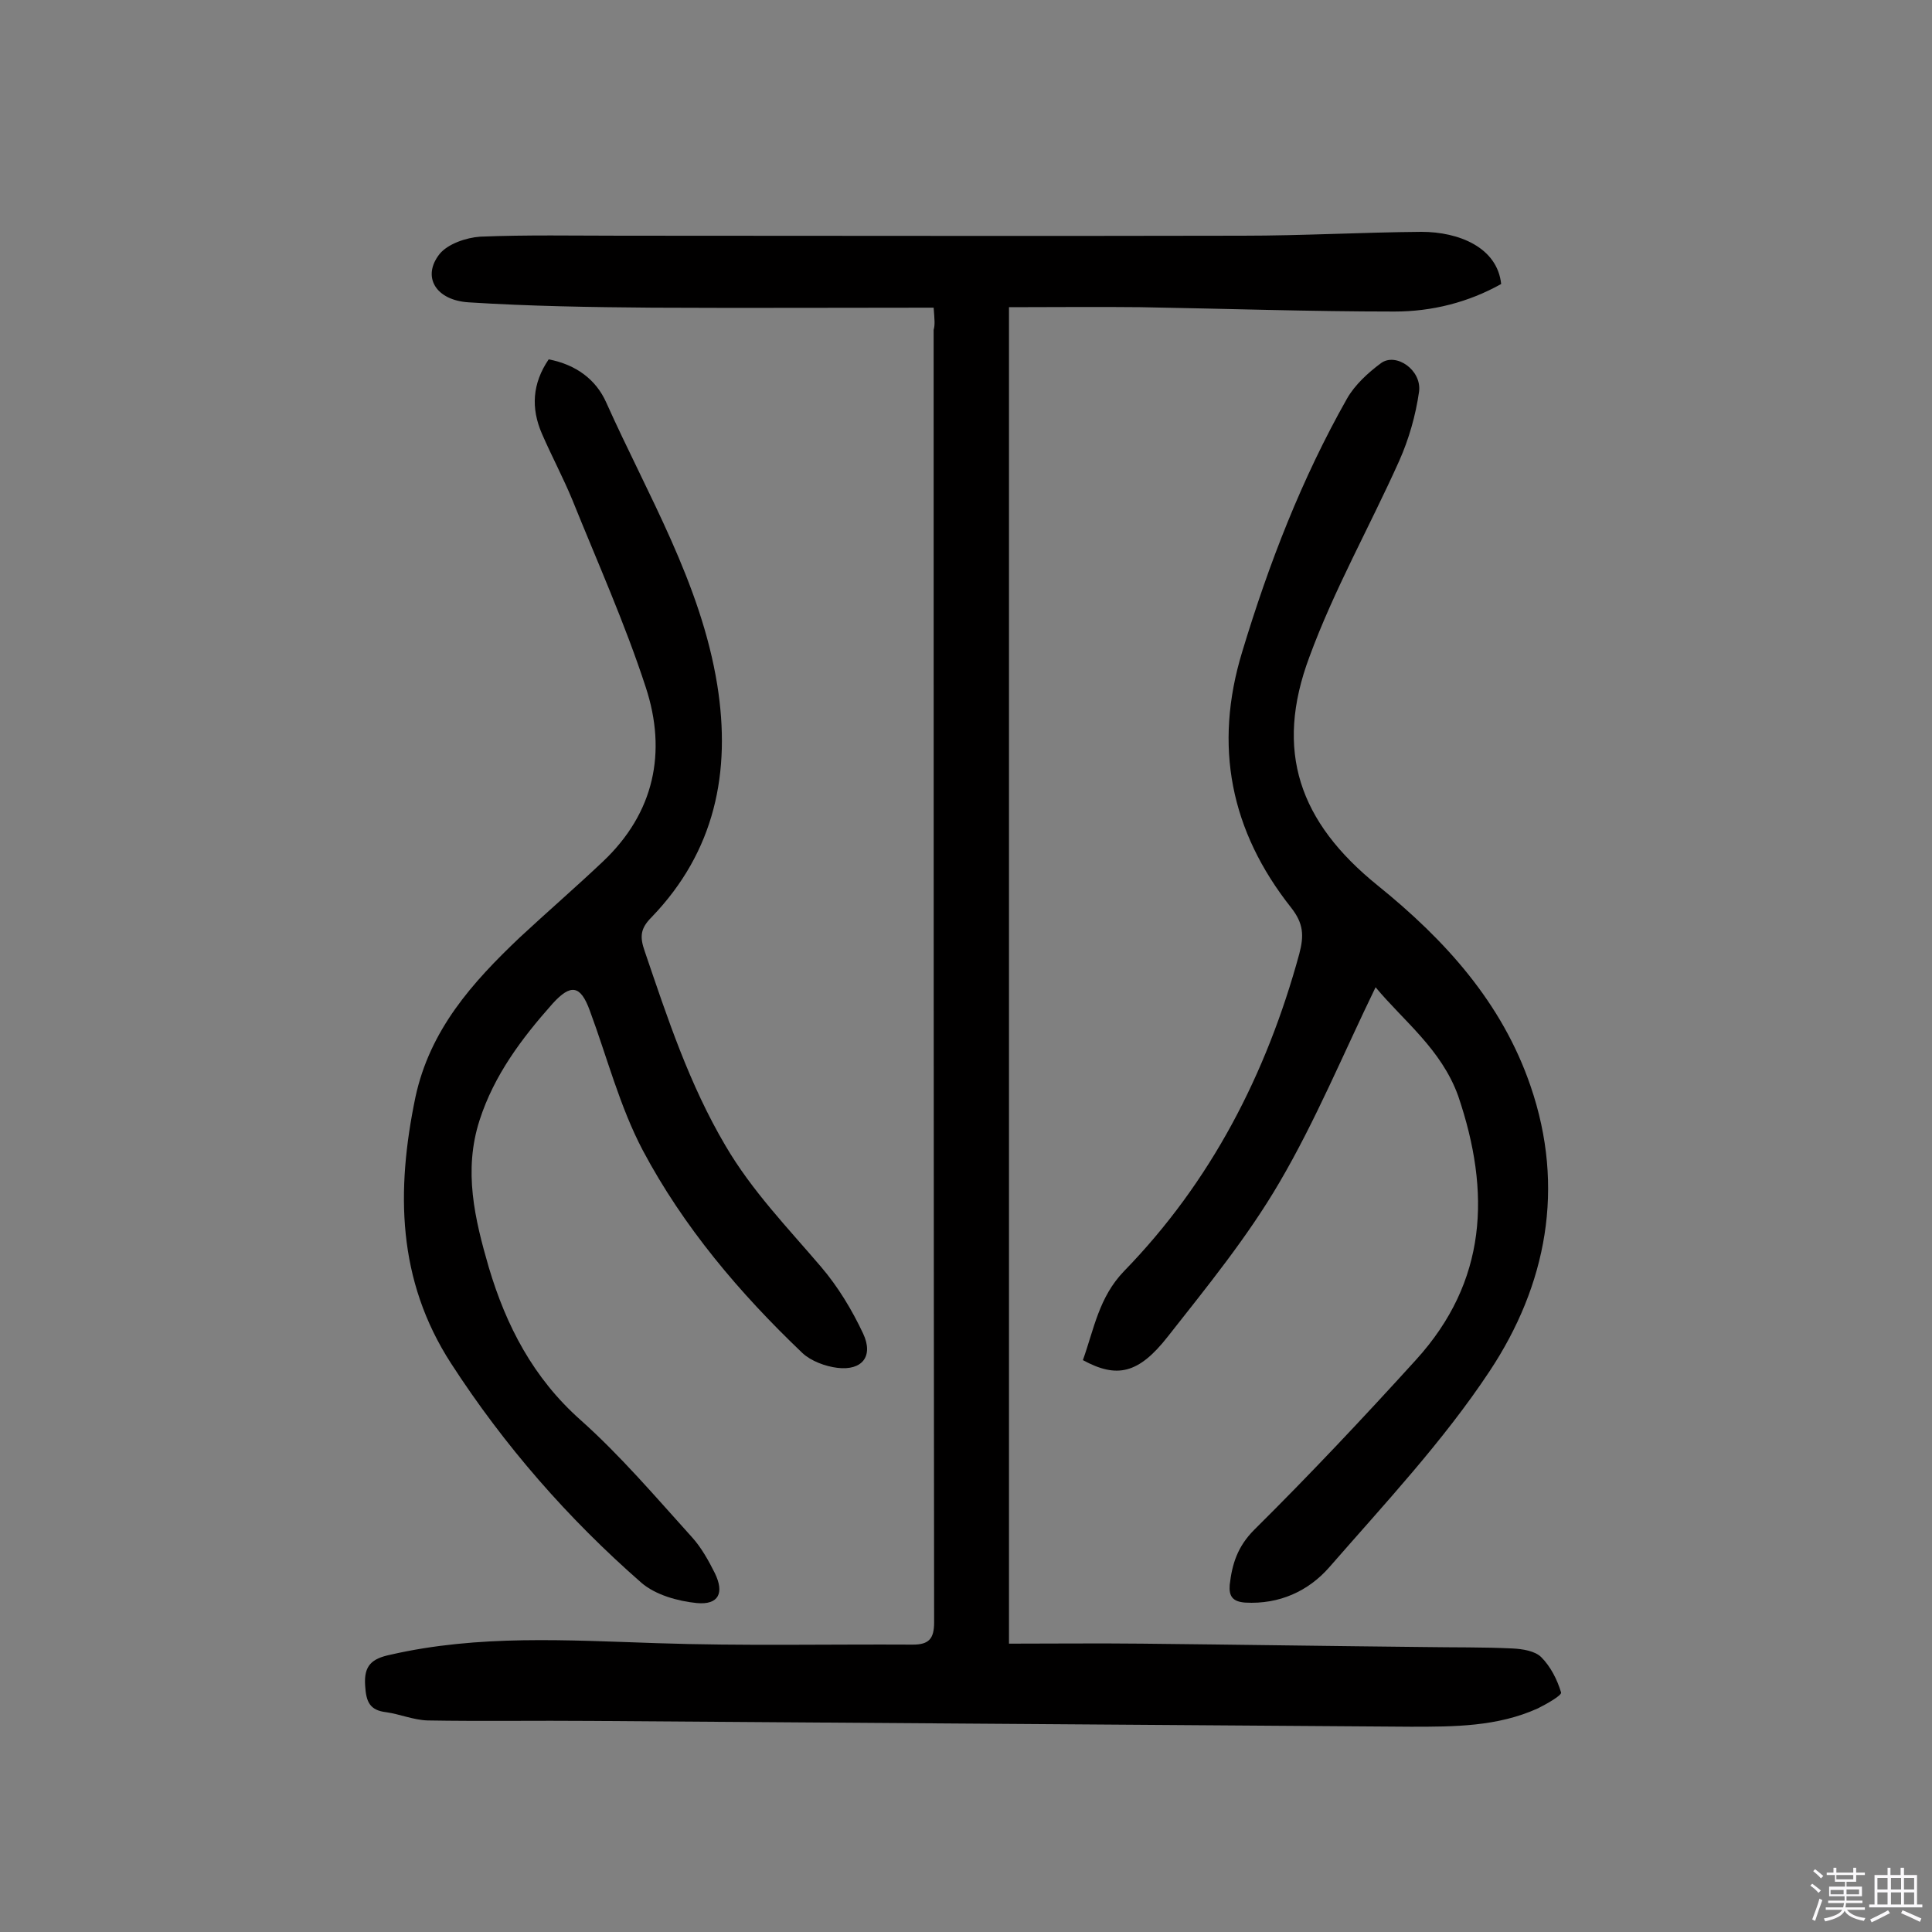
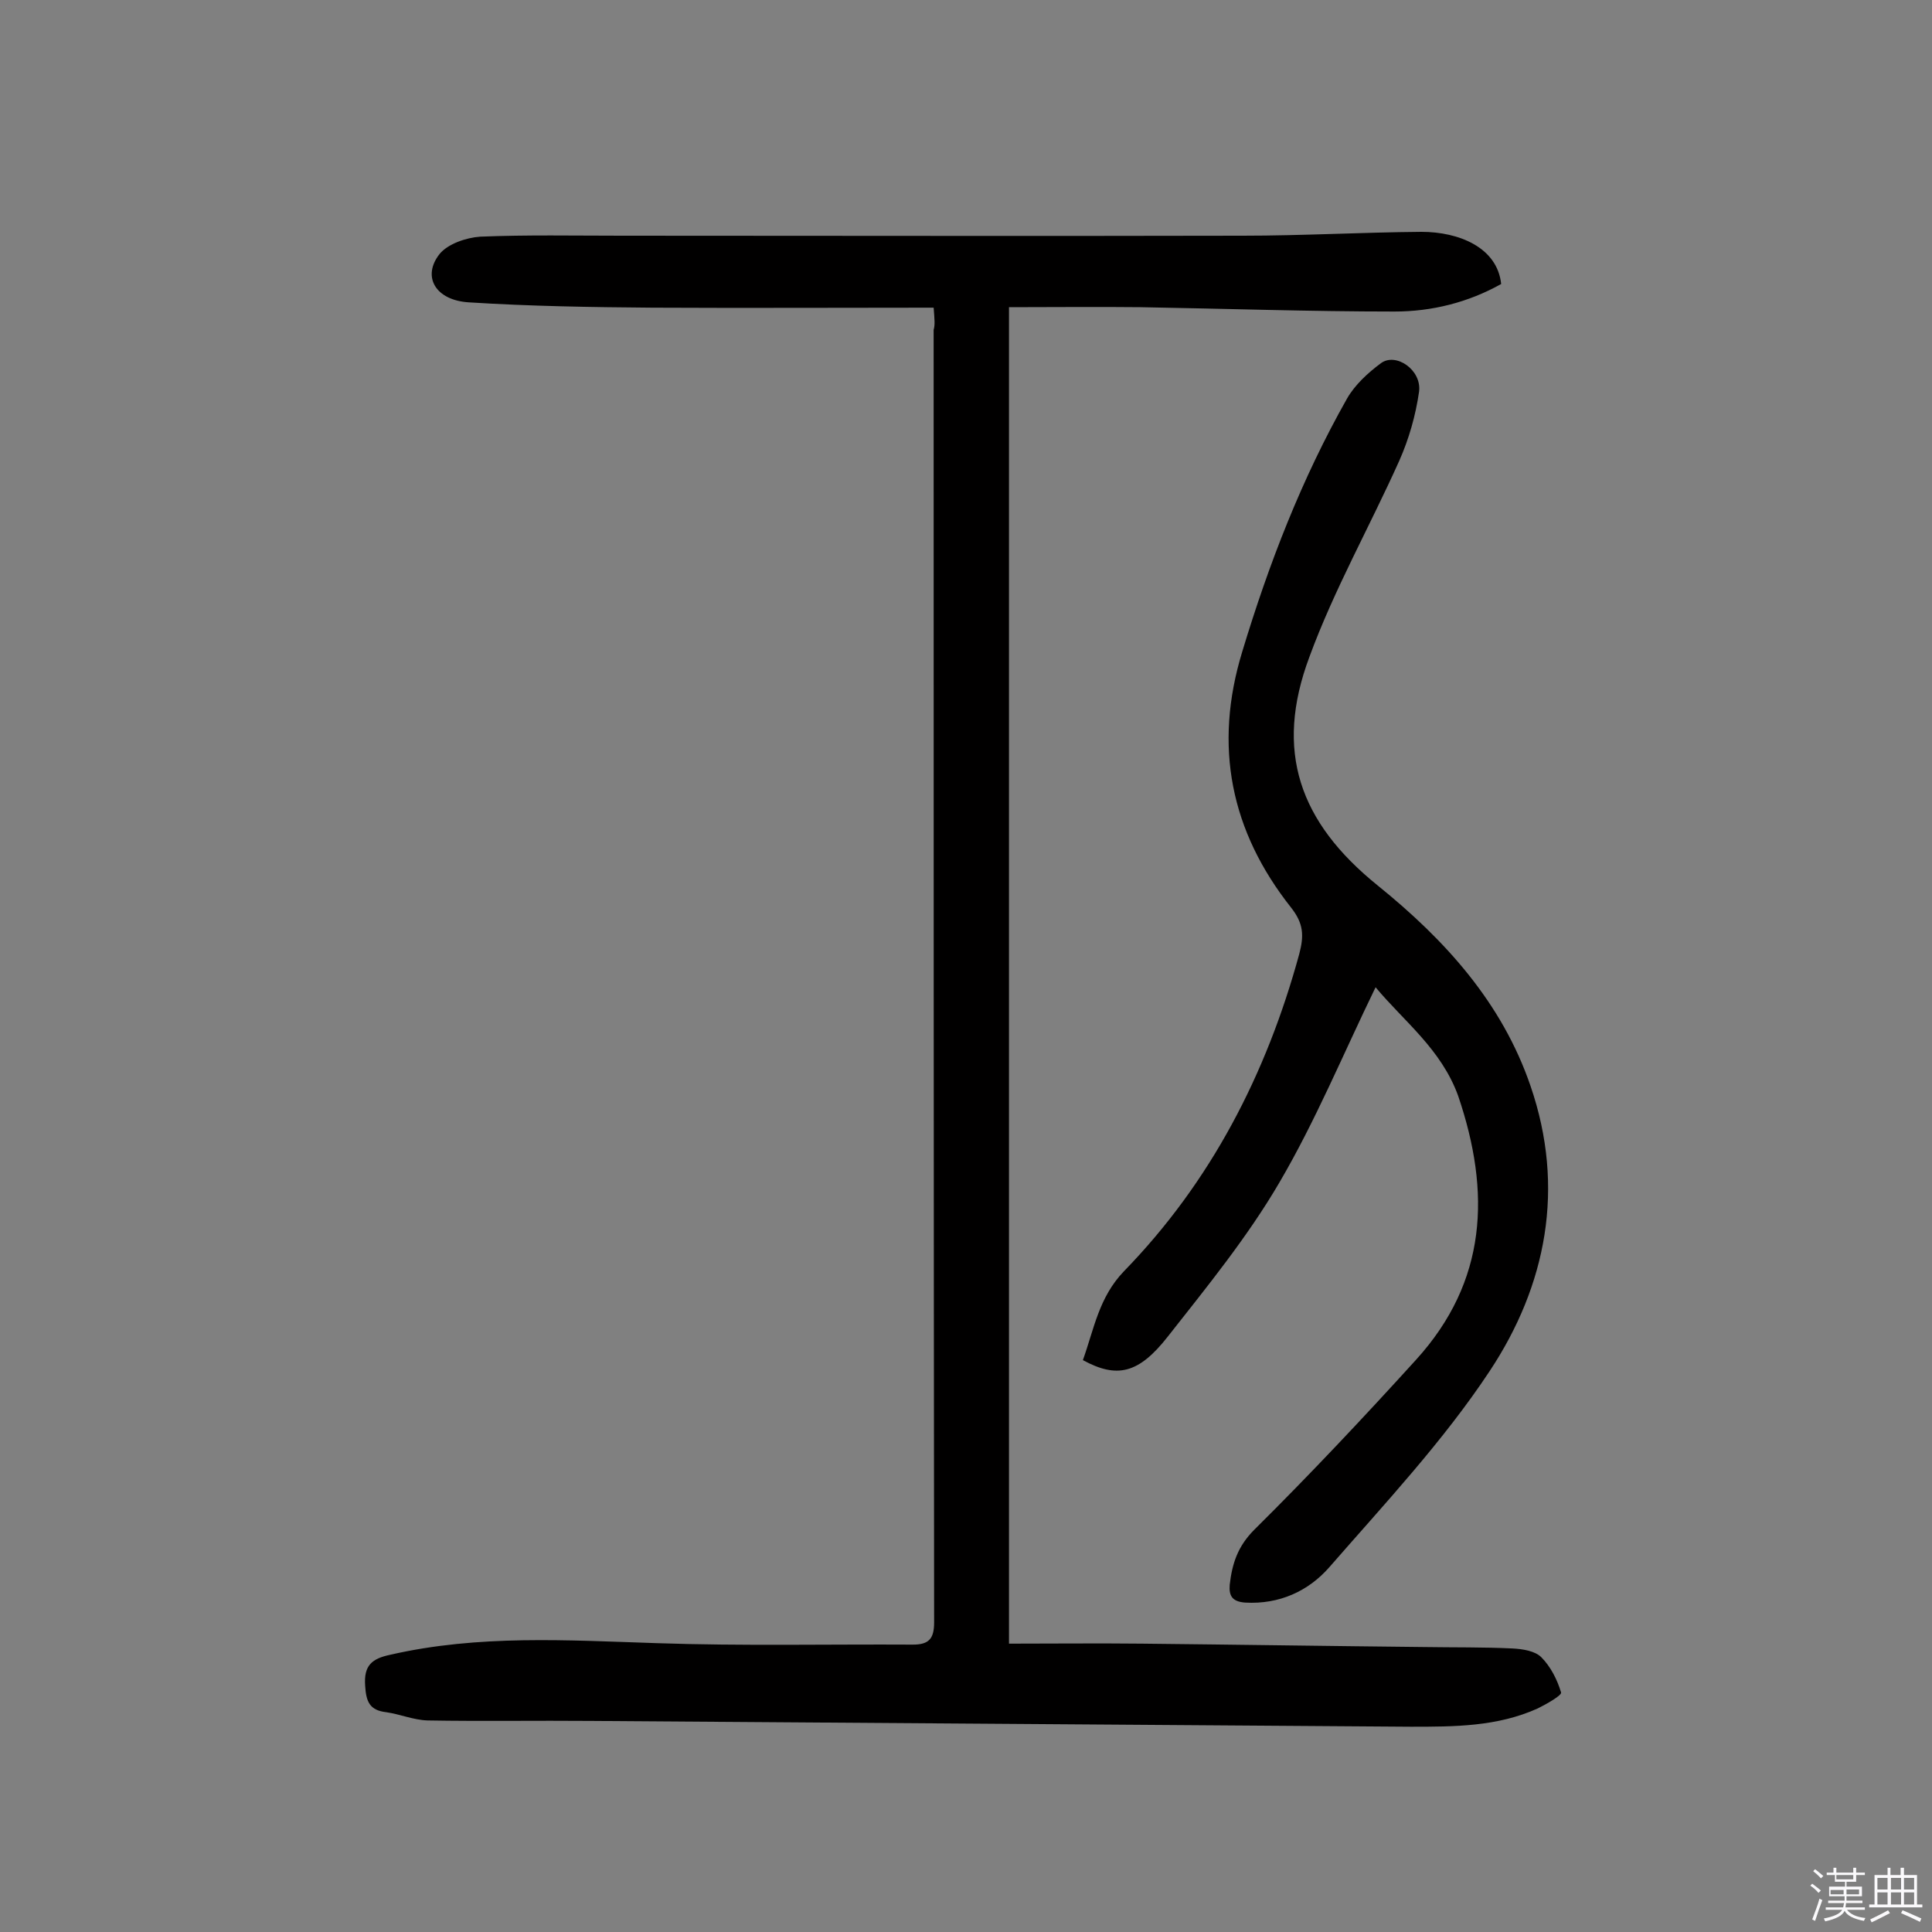
<svg xmlns="http://www.w3.org/2000/svg" enable-background="new 0 0 400 400" viewBox="0 0 400 400">
  <rect x="0" y="0" width="400" height="400" fill="#808080" stroke="none" />
  <path d="m374.8 390.4.4-.4c.7.5 1.3 1 1.8 1.4l-.5.5c-.5-.6-1.1-1.1-1.7-1.5zm1 7.3-.6-.3c.5-1.4 1.1-2.8 1.5-4.3.2.1.4.2.6.3-.5 1.3-1 2.8-1.5 4.3zm-.4-10.3.4-.4c.4.3 1 .8 1.7 1.4l-.5.5c-.4-.5-1-1-1.6-1.5zm2.5.3h1.7v-1h.6v1h3.5v-1h.6v1h1.8v.5h-1.8v1.4h-2v1h3.2v2h-3.2v.9h3.3v.5h-3.4c0 .3-.1.6-.1.9h4v.5h-3.7c.7.9 1.9 1.5 3.8 1.7-.1.2-.2.4-.3.6-2.1-.4-3.5-1.1-4-2.1-.4 1-1.8 1.7-4 2.2-.1-.2-.2-.4-.3-.6 2.1-.4 3.4-1 3.8-1.8h-3.4v-.5h3.6c.1-.3.1-.6.2-.9h-3.3v-.5h3.4c0-.3 0-.6 0-.9h-3.2v-2h3.3v-1h-2.1v-1.4h-1.7v-.5zm1.1 3.5v1h2.7c0-.3 0-.4 0-.4 0-.1 0-.2 0-.2 0-.1 0-.2 0-.3h-2.7zm1.2-3v.9h3.5v-.9zm4.7 3h-2.6v.6.4h2.6z" fill="#fbfafc" />
  <path d="m393.6 386.7h.6v1.5h2.7v6.1h1.1v.6h-11v-.6h1.1v-6.1h2.7v-1.5h.6v1.5h2.1v-1.5zm-2.7 8.8.4.6c-1.2.6-2.5 1.3-3.8 1.9-.1-.2-.2-.4-.3-.6 1.2-.6 2.5-1.2 3.7-1.9zm-2.2-6.7v2.4h2.1v-2.4zm0 3v2.5h2.1v-2.5zm2.8-3v2.4h2.1v-2.4zm0 3v2.5h2.1v-2.5zm6 6.1c-1.4-.7-2.7-1.3-3.9-1.8l.3-.6c1.5.6 2.7 1.2 3.9 1.7zm-1.2-9.1h-2.1v2.4h2.1zm-2.1 3v2.5h2.1v-2.5z" fill="#fbfafc" />
  <g fill="#010000">
    <path d="m193.3 63.7c-19.7 0-39 .1-58.3 0-12.6-.1-25.3-.3-37.9-1.1-6.9-.4-9.8-5.3-6.1-10 1.7-2.1 5.5-3.4 8.4-3.6 9.7-.4 19.5-.2 29.2-.2 42.9 0 85.8.1 128.7 0 12.3 0 24.7-.7 37-.8 7.7 0 15.7 3.2 16.5 10.8-6.8 3.8-14.3 5.7-22.1 5.7-17.5 0-35-.6-52.6-.9-8.9-.1-17.9 0-27.2 0v276.7c9.1 0 18.3-.1 27.5 0 19.5.2 39 .5 58.4.7 6.1.1 12.3 0 18.4.3 2 .1 4.6.5 5.9 1.8 1.9 1.9 3.3 4.6 4.1 7.3.2.6-3 2.4-4.8 3.3-8.4 3.8-17.3 3.8-26.3 3.8-56.5-.4-113-.8-169.6-1.2-11.3-.1-22.7.1-34-.1-2.9-.1-5.7-1.3-8.5-1.7-3.5-.4-4.2-2.2-4.4-5.5-.3-4.2 1.4-5.6 5.2-6.4 18.3-4.2 36.7-3 55.2-2.4 17.7.6 35.3.2 53 .3 3.3 0 4.4-1.2 4.4-4.6-.1-89.2-.1-178.4-.1-267.6.3-1.1.2-2 0-4.6z" />
-     <path d="m113.6 74.4c5.7 1.1 9.8 4.2 11.9 8.9 8.6 19.2 19.6 37.4 23 58.5 2.9 18.1-.5 34.5-13.6 48.1-2.3 2.3-2.5 4-1.4 7.1 4.7 13.8 9.2 27.5 16.7 40.2 5.5 9.4 12.9 17 19.8 25.1 3.5 4.1 6.4 8.9 8.7 13.8 2.2 4.7-.2 7.7-5.3 7.1-2.5-.3-5.5-1.4-7.3-3.1-13-12.4-24.6-26.1-33-41.9-4.8-9.1-7.4-19.3-11-29-1.9-5.2-3.9-5.6-7.7-1.4-6.4 7.2-12.1 14.8-15.1 24.1-3.4 10.5-1 20.5 1.9 30.5 3.6 12.1 9.2 22.9 19 31.6 8.3 7.4 15.6 16 23.1 24.3 1.9 2.1 3.4 4.8 4.7 7.4 2 4.1.8 6.6-3.7 6.2-4-.4-8.6-1.7-11.5-4.2-15.2-13.3-28.4-28.4-39.4-45.4-11.2-17.3-11.4-35.8-7.4-55.1 3-14 11.8-23.8 21.6-33.1 5.7-5.3 11.6-10.4 17.2-15.7 10.7-10.1 13.3-22.7 8.9-36.1-4.3-13.2-10-25.9-15.2-38.8-1.9-4.6-4.3-9.1-6.3-13.7-2.3-5.3-2-10.4 1.4-15.4z" />
    <path d="m284.8 204.4c-6.7 13.8-12.4 27.6-19.9 40.4-6.6 11.3-15 21.6-23.1 31.9-6.1 7.8-10.6 8.7-17.6 4.9 2.3-6.4 3.3-13 8.5-18.4 18-18.5 29.5-40.8 36.3-65.7 1-3.8.9-6.3-1.7-9.6-12.5-15.8-16.1-33.4-10.1-53 5.5-18.2 12.3-35.8 21.7-52.4 1.6-2.8 4.3-5.3 7-7.3 3.1-2.3 8.5 1.4 7.9 5.9-.7 4.9-2.1 9.8-4.1 14.3-6.1 13.6-13.5 26.7-18.6 40.6-7.3 19.5-2.1 34.2 14.1 47.3 14 11.3 25.8 24.3 31.7 41.6 7.2 21 3.3 41.2-8.5 59-9.6 14.5-21.7 27.4-33.2 40.6-4.3 4.9-10.3 7.7-17.4 7.3-2.6-.2-3.4-1.3-3.2-3.7.5-4.3 1.6-7.9 5.1-11.4 11.5-11.4 22.6-23.2 33.5-35.2 14.7-16.2 15.5-34.6 8.7-54.6-3.5-9.7-11.3-15.5-17.1-22.5z" />
  </g>
</svg>